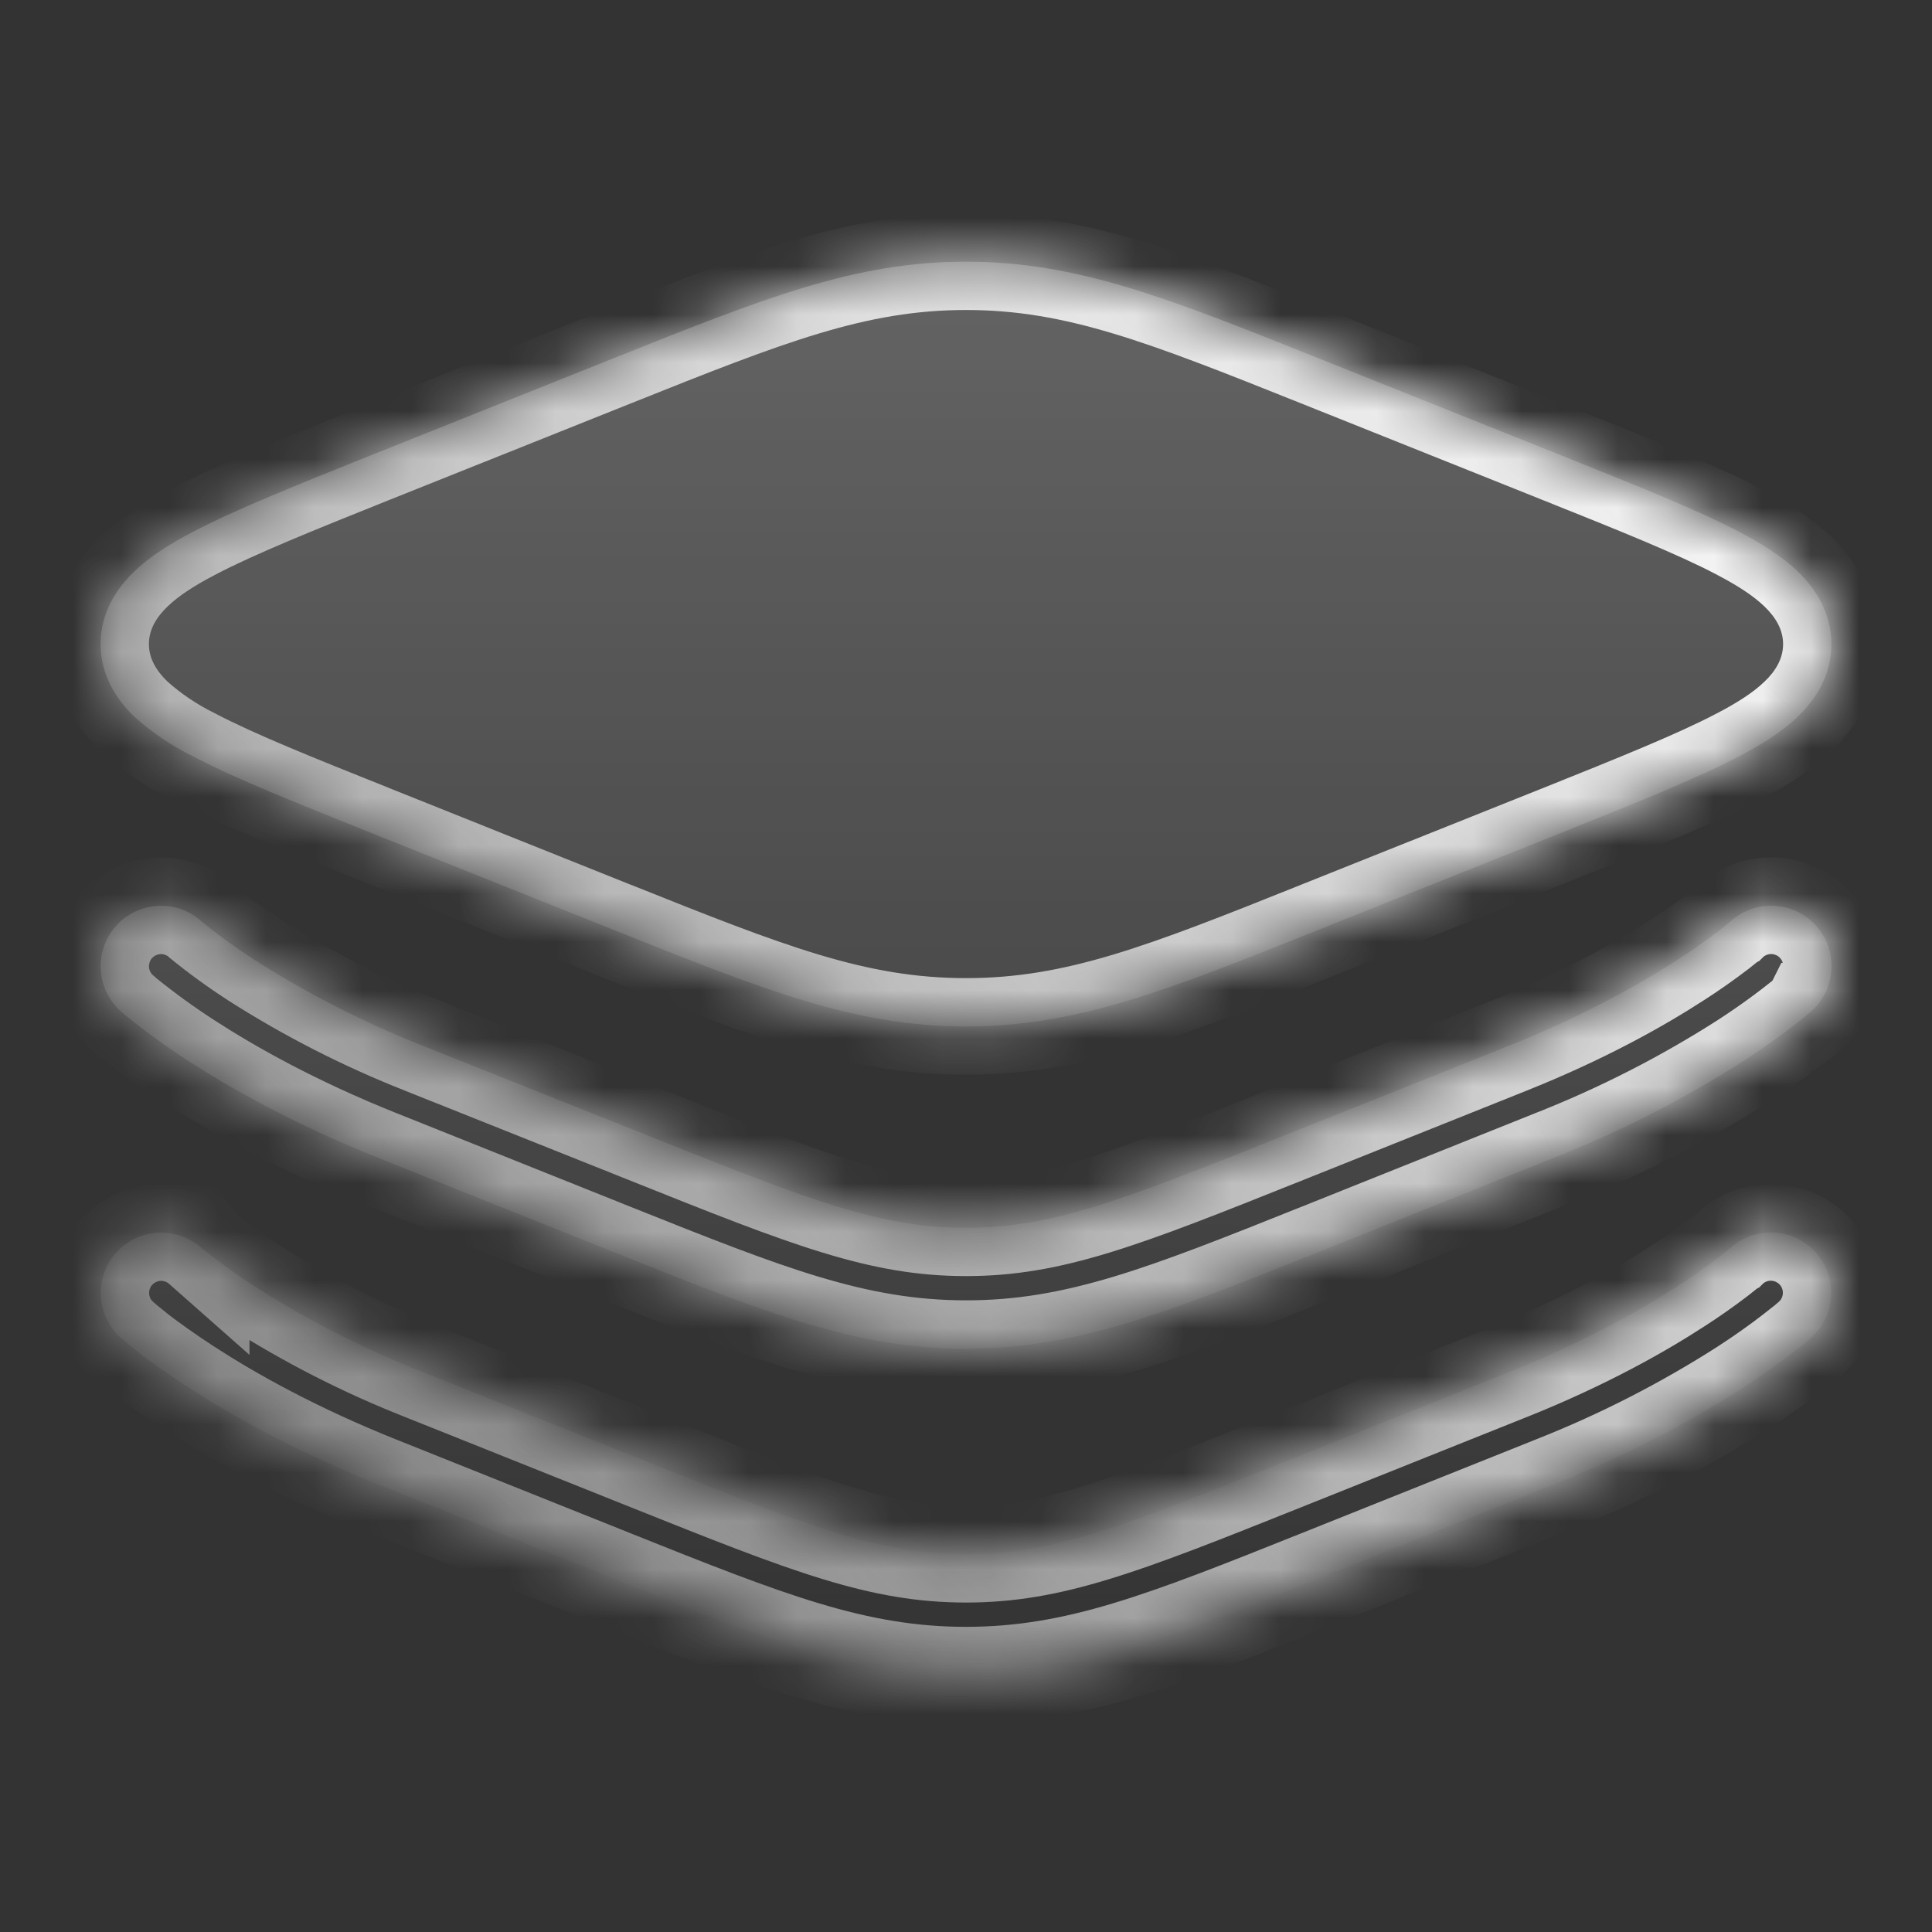
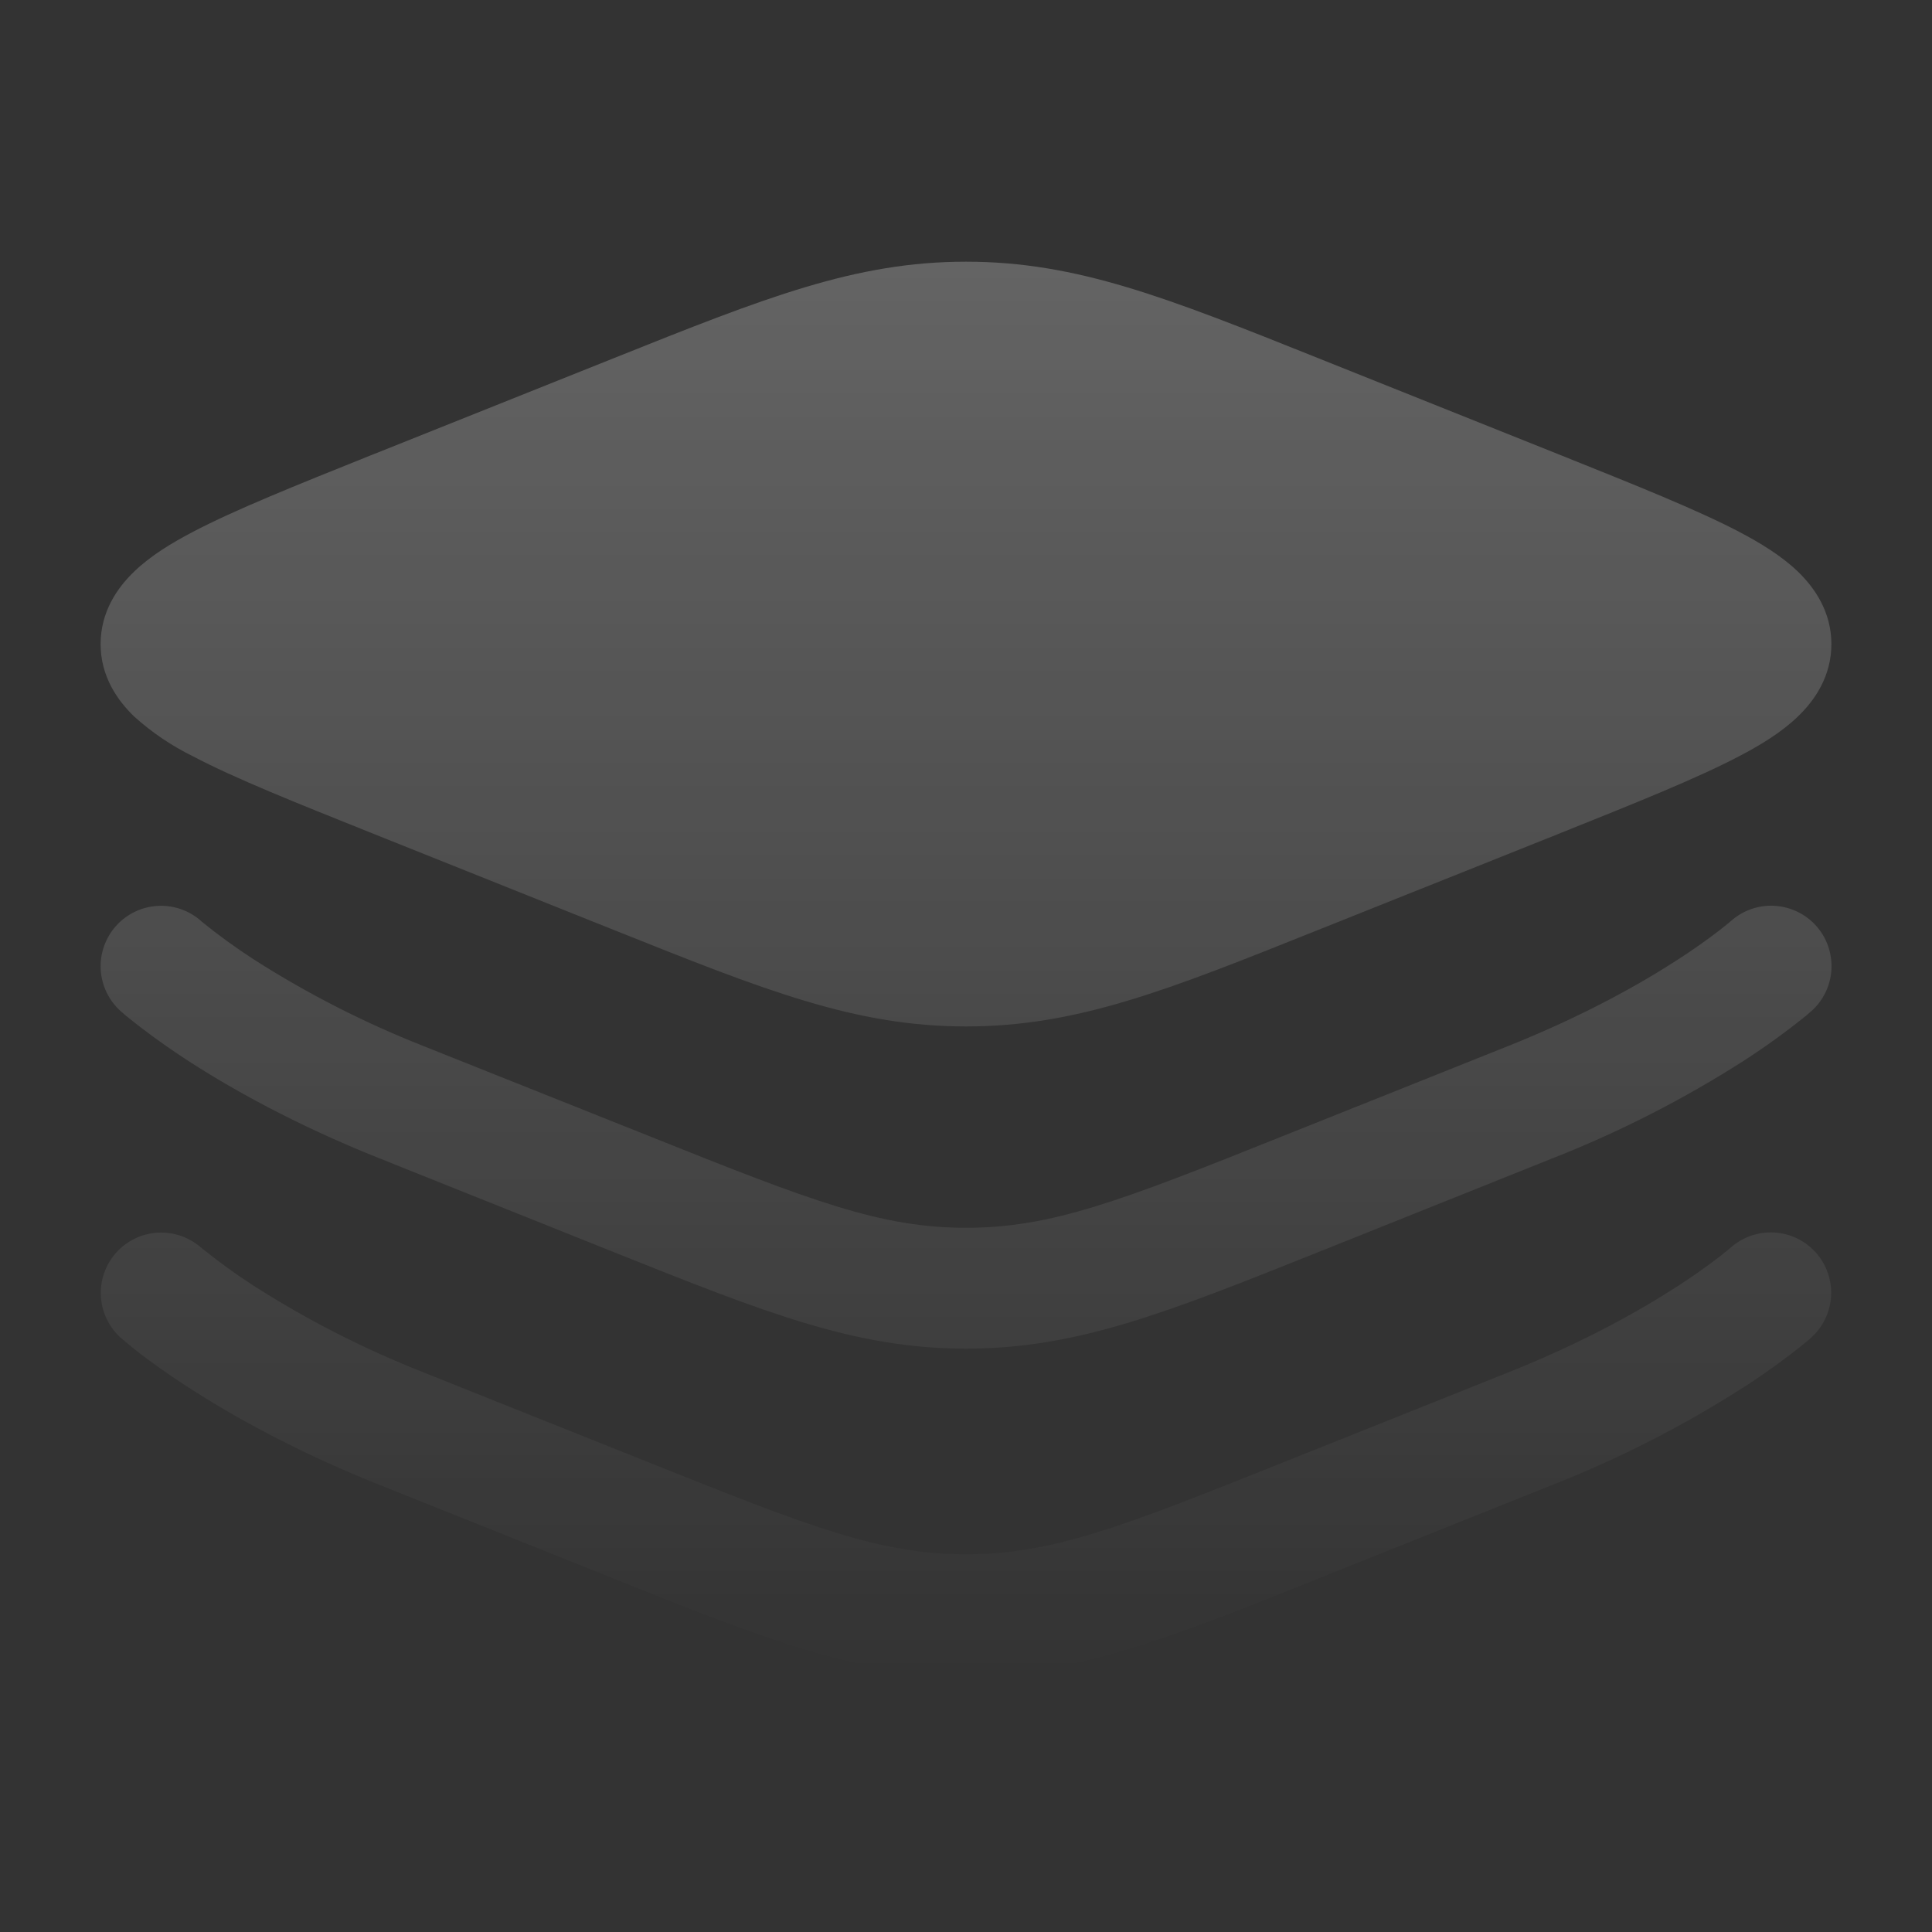
<svg xmlns="http://www.w3.org/2000/svg" width="40" height="40" viewBox="0 0 40 40" fill="none">
  <rect x="0" y="0" width="40" height="40" fill="#333333" stroke="none" />
  <mask id="path-1-inside-1_3541_70673" fill="white">
-     <path fill-rule="evenodd" clip-rule="evenodd" d="M12.707 7.416C15.835 6.165 17.702 5.418 20 5.418C22.299 5.418 24.163 6.164 27.289 7.414L27.294 7.416L32.243 9.396L32.348 9.438L32.348 9.438C33.89 10.056 35.141 10.557 36.007 11.011C36.453 11.245 36.887 11.511 37.222 11.833C37.565 12.163 37.917 12.663 37.917 13.335C37.917 14.006 37.567 14.506 37.222 14.836C36.889 15.158 36.455 15.423 36.005 15.658C35.135 16.114 33.872 16.621 32.313 17.246L32.242 17.275L27.292 19.253C24.167 20.505 22.3 21.251 20 21.251C17.701 21.251 15.837 20.505 12.712 19.255L12.707 19.253L7.758 17.273L7.675 17.24C6.122 16.618 4.863 16.115 3.994 15.658C3.553 15.441 3.144 15.165 2.779 14.836C2.435 14.506 2.083 14.006 2.083 13.335C2.083 12.663 2.433 12.163 2.779 11.833C3.112 11.511 3.545 11.246 3.995 11.011C4.865 10.555 6.128 10.048 7.687 9.423L7.758 9.395L12.707 7.416ZM4.171 19.077L4.167 19.072C4.045 18.962 3.902 18.878 3.747 18.824C3.592 18.77 3.428 18.746 3.264 18.756C3.1 18.765 2.939 18.806 2.791 18.878C2.644 18.949 2.511 19.048 2.402 19.171C2.292 19.293 2.208 19.436 2.154 19.591C2.099 19.746 2.076 19.91 2.085 20.074C2.104 20.405 2.253 20.716 2.501 20.937L2.504 20.94L2.512 20.947L2.536 20.967C2.549 20.98 2.569 20.997 2.593 21.017L2.611 21.032C3.022 21.364 3.45 21.674 3.894 21.962C4.784 22.538 6.096 23.278 7.834 23.973L12.516 25.847L12.707 25.923C15.836 27.175 17.702 27.922 20.001 27.922C22.301 27.922 24.166 27.175 27.292 25.924L27.292 25.923L27.486 25.847L32.167 23.972C33.542 23.43 34.861 22.756 36.106 21.96C36.55 21.673 36.979 21.362 37.391 21.03L37.466 20.965L37.489 20.945L37.497 20.938L37.499 20.935H37.502C37.75 20.714 37.899 20.404 37.918 20.073C37.936 19.741 37.823 19.416 37.602 19.169C37.381 18.922 37.07 18.773 36.739 18.754C36.408 18.735 36.083 18.849 35.836 19.07L35.832 19.073L35.829 19.075L35.789 19.11L35.592 19.267C35.318 19.477 35.036 19.675 34.746 19.862C33.979 20.36 32.811 21.023 31.237 21.652L26.557 23.523C23.182 24.873 21.767 25.42 20.001 25.42C18.234 25.42 16.817 24.873 13.444 23.523L8.762 21.655C7.538 21.173 6.364 20.573 5.256 19.865C4.881 19.622 4.519 19.36 4.172 19.078L4.171 19.077ZM3.264 25.521C3.593 25.502 3.917 25.614 4.165 25.832V25.829L4.17 25.836L4.211 25.869C4.546 26.138 4.894 26.389 5.255 26.622C6.363 27.33 7.537 27.929 8.761 28.411L13.443 30.282C16.816 31.633 18.233 32.179 20 32.179C21.766 32.179 23.181 31.633 26.556 30.282L31.236 28.411C32.81 27.782 33.978 27.119 34.745 26.621C35.035 26.434 35.317 26.236 35.591 26.026L35.788 25.869L35.828 25.834L35.831 25.832L35.835 25.829C36.082 25.61 36.406 25.498 36.736 25.518C37.065 25.537 37.374 25.686 37.594 25.932C37.814 26.178 37.928 26.502 37.911 26.831C37.893 27.161 37.746 27.471 37.501 27.692L37.498 27.696L37.496 27.697L37.488 27.704L37.465 27.724C37.44 27.746 37.415 27.768 37.39 27.789C36.978 28.121 36.549 28.432 36.105 28.719C34.86 29.516 33.541 30.19 32.166 30.733L27.485 32.606L27.291 32.682L27.274 32.69C24.158 33.937 22.295 34.682 20 34.682C17.705 34.682 15.841 33.937 12.721 32.688L12.706 32.682L12.515 32.606L7.833 30.733C6.095 30.038 4.783 29.297 3.895 28.721C3.45 28.432 3.111 28.186 2.878 28.008L2.61 27.791C2.604 27.786 2.598 27.781 2.592 27.776C2.568 27.756 2.548 27.739 2.535 27.726L2.511 27.706L2.503 27.699L2.5 27.696H2.498C2.253 27.474 2.106 27.165 2.088 26.835C2.071 26.505 2.185 26.182 2.405 25.936C2.625 25.689 2.934 25.54 3.264 25.521Z" />
+     <path fill-rule="evenodd" clip-rule="evenodd" d="M12.707 7.416C15.835 6.165 17.702 5.418 20 5.418C22.299 5.418 24.163 6.164 27.289 7.414L27.294 7.416L32.243 9.396L32.348 9.438L32.348 9.438C33.89 10.056 35.141 10.557 36.007 11.011C36.453 11.245 36.887 11.511 37.222 11.833C37.565 12.163 37.917 12.663 37.917 13.335C37.917 14.006 37.567 14.506 37.222 14.836C36.889 15.158 36.455 15.423 36.005 15.658C35.135 16.114 33.872 16.621 32.313 17.246L32.242 17.275L27.292 19.253C24.167 20.505 22.3 21.251 20 21.251C17.701 21.251 15.837 20.505 12.712 19.255L12.707 19.253L7.758 17.273L7.675 17.24C6.122 16.618 4.863 16.115 3.994 15.658C3.553 15.441 3.144 15.165 2.779 14.836C2.435 14.506 2.083 14.006 2.083 13.335C2.083 12.663 2.433 12.163 2.779 11.833C3.112 11.511 3.545 11.246 3.995 11.011C4.865 10.555 6.128 10.048 7.687 9.423L7.758 9.395L12.707 7.416ZM4.171 19.077L4.167 19.072C4.045 18.962 3.902 18.878 3.747 18.824C3.592 18.77 3.428 18.746 3.264 18.756C3.1 18.765 2.939 18.806 2.791 18.878C2.644 18.949 2.511 19.048 2.402 19.171C2.292 19.293 2.208 19.436 2.154 19.591C2.099 19.746 2.076 19.91 2.085 20.074C2.104 20.405 2.253 20.716 2.501 20.937L2.504 20.94L2.512 20.947L2.536 20.967C2.549 20.98 2.569 20.997 2.593 21.017L2.611 21.032C3.022 21.364 3.45 21.674 3.894 21.962C4.784 22.538 6.096 23.278 7.834 23.973L12.516 25.847L12.707 25.923C15.836 27.175 17.702 27.922 20.001 27.922C22.301 27.922 24.166 27.175 27.292 25.924L27.292 25.923L27.486 25.847L32.167 23.972C33.542 23.43 34.861 22.756 36.106 21.96C36.55 21.673 36.979 21.362 37.391 21.03L37.466 20.965L37.489 20.945L37.497 20.938L37.499 20.935H37.502C37.75 20.714 37.899 20.404 37.918 20.073C37.936 19.741 37.823 19.416 37.602 19.169C37.381 18.922 37.07 18.773 36.739 18.754C36.408 18.735 36.083 18.849 35.836 19.07L35.832 19.073L35.829 19.075L35.789 19.11L35.592 19.267C35.318 19.477 35.036 19.675 34.746 19.862C33.979 20.36 32.811 21.023 31.237 21.652L26.557 23.523C23.182 24.873 21.767 25.42 20.001 25.42L8.762 21.655C7.538 21.173 6.364 20.573 5.256 19.865C4.881 19.622 4.519 19.36 4.172 19.078L4.171 19.077ZM3.264 25.521C3.593 25.502 3.917 25.614 4.165 25.832V25.829L4.17 25.836L4.211 25.869C4.546 26.138 4.894 26.389 5.255 26.622C6.363 27.33 7.537 27.929 8.761 28.411L13.443 30.282C16.816 31.633 18.233 32.179 20 32.179C21.766 32.179 23.181 31.633 26.556 30.282L31.236 28.411C32.81 27.782 33.978 27.119 34.745 26.621C35.035 26.434 35.317 26.236 35.591 26.026L35.788 25.869L35.828 25.834L35.831 25.832L35.835 25.829C36.082 25.61 36.406 25.498 36.736 25.518C37.065 25.537 37.374 25.686 37.594 25.932C37.814 26.178 37.928 26.502 37.911 26.831C37.893 27.161 37.746 27.471 37.501 27.692L37.498 27.696L37.496 27.697L37.488 27.704L37.465 27.724C37.44 27.746 37.415 27.768 37.39 27.789C36.978 28.121 36.549 28.432 36.105 28.719C34.86 29.516 33.541 30.19 32.166 30.733L27.485 32.606L27.291 32.682L27.274 32.69C24.158 33.937 22.295 34.682 20 34.682C17.705 34.682 15.841 33.937 12.721 32.688L12.706 32.682L12.515 32.606L7.833 30.733C6.095 30.038 4.783 29.297 3.895 28.721C3.45 28.432 3.111 28.186 2.878 28.008L2.61 27.791C2.604 27.786 2.598 27.781 2.592 27.776C2.568 27.756 2.548 27.739 2.535 27.726L2.511 27.706L2.503 27.699L2.5 27.696H2.498C2.253 27.474 2.106 27.165 2.088 26.835C2.071 26.505 2.185 26.182 2.405 25.936C2.625 25.689 2.934 25.54 3.264 25.521Z" />
  </mask>
  <path fill-rule="evenodd" clip-rule="evenodd" d="M12.707 7.416C15.835 6.165 17.702 5.418 20 5.418C22.299 5.418 24.163 6.164 27.289 7.414L27.294 7.416L32.243 9.396L32.348 9.438L32.348 9.438C33.89 10.056 35.141 10.557 36.007 11.011C36.453 11.245 36.887 11.511 37.222 11.833C37.565 12.163 37.917 12.663 37.917 13.335C37.917 14.006 37.567 14.506 37.222 14.836C36.889 15.158 36.455 15.423 36.005 15.658C35.135 16.114 33.872 16.621 32.313 17.246L32.242 17.275L27.292 19.253C24.167 20.505 22.3 21.251 20 21.251C17.701 21.251 15.837 20.505 12.712 19.255L12.707 19.253L7.758 17.273L7.675 17.24C6.122 16.618 4.863 16.115 3.994 15.658C3.553 15.441 3.144 15.165 2.779 14.836C2.435 14.506 2.083 14.006 2.083 13.335C2.083 12.663 2.433 12.163 2.779 11.833C3.112 11.511 3.545 11.246 3.995 11.011C4.865 10.555 6.128 10.048 7.687 9.423L7.758 9.395L12.707 7.416ZM4.171 19.077L4.167 19.072C4.045 18.962 3.902 18.878 3.747 18.824C3.592 18.77 3.428 18.746 3.264 18.756C3.1 18.765 2.939 18.806 2.791 18.878C2.644 18.949 2.511 19.048 2.402 19.171C2.292 19.293 2.208 19.436 2.154 19.591C2.099 19.746 2.076 19.91 2.085 20.074C2.104 20.405 2.253 20.716 2.501 20.937L2.504 20.94L2.512 20.947L2.536 20.967C2.549 20.98 2.569 20.997 2.593 21.017L2.611 21.032C3.022 21.364 3.45 21.674 3.894 21.962C4.784 22.538 6.096 23.278 7.834 23.973L12.516 25.847L12.707 25.923C15.836 27.175 17.702 27.922 20.001 27.922C22.301 27.922 24.166 27.175 27.292 25.924L27.292 25.923L27.486 25.847L32.167 23.972C33.542 23.43 34.861 22.756 36.106 21.96C36.55 21.673 36.979 21.362 37.391 21.03L37.466 20.965L37.489 20.945L37.497 20.938L37.499 20.935H37.502C37.75 20.714 37.899 20.404 37.918 20.073C37.936 19.741 37.823 19.416 37.602 19.169C37.381 18.922 37.07 18.773 36.739 18.754C36.408 18.735 36.083 18.849 35.836 19.07L35.832 19.073L35.829 19.075L35.789 19.11L35.592 19.267C35.318 19.477 35.036 19.675 34.746 19.862C33.979 20.36 32.811 21.023 31.237 21.652L26.557 23.523C23.182 24.873 21.767 25.42 20.001 25.42C18.234 25.42 16.817 24.873 13.444 23.523L8.762 21.655C7.538 21.173 6.364 20.573 5.256 19.865C4.881 19.622 4.519 19.36 4.172 19.078L4.171 19.077ZM3.264 25.521C3.593 25.502 3.917 25.614 4.165 25.832V25.829L4.17 25.836L4.211 25.869C4.546 26.138 4.894 26.389 5.255 26.622C6.363 27.33 7.537 27.929 8.761 28.411L13.443 30.282C16.816 31.633 18.233 32.179 20 32.179C21.766 32.179 23.181 31.633 26.556 30.282L31.236 28.411C32.81 27.782 33.978 27.119 34.745 26.621C35.035 26.434 35.317 26.236 35.591 26.026L35.788 25.869L35.828 25.834L35.831 25.832L35.835 25.829C36.082 25.61 36.406 25.498 36.736 25.518C37.065 25.537 37.374 25.686 37.594 25.932C37.814 26.178 37.928 26.502 37.911 26.831C37.893 27.161 37.746 27.471 37.501 27.692L37.498 27.696L37.496 27.697L37.488 27.704L37.465 27.724C37.44 27.746 37.415 27.768 37.39 27.789C36.978 28.121 36.549 28.432 36.105 28.719C34.86 29.516 33.541 30.19 32.166 30.733L27.485 32.606L27.291 32.682L27.274 32.69C24.158 33.937 22.295 34.682 20 34.682C17.705 34.682 15.841 33.937 12.721 32.688L12.706 32.682L12.515 32.606L7.833 30.733C6.095 30.038 4.783 29.297 3.895 28.721C3.45 28.432 3.111 28.186 2.878 28.008L2.61 27.791C2.604 27.786 2.598 27.781 2.592 27.776C2.568 27.756 2.548 27.739 2.535 27.726L2.511 27.706L2.503 27.699L2.5 27.696H2.498C2.253 27.474 2.106 27.165 2.088 26.835C2.071 26.505 2.185 26.182 2.405 25.936C2.625 25.689 2.934 25.54 3.264 25.521Z" fill="url(#paint0_linear_3541_70673)" fill-opacity="0.24" />
-   <path d="M12.707 7.416L13.078 8.345L13.078 8.345L12.707 7.416ZM27.289 7.414L27.66 6.486L27.66 6.486L27.289 7.414ZM27.294 7.416L26.922 8.345L26.922 8.345L27.294 7.416ZM32.243 9.396L32.615 8.468L32.615 8.468L32.243 9.396ZM32.348 9.438L32.727 8.513L32.72 8.51L32.348 9.438ZM32.348 9.438L31.97 10.364L31.977 10.367L32.348 9.438ZM36.007 11.011L35.542 11.896L35.544 11.898L36.007 11.011ZM37.222 11.833L37.915 11.112L37.914 11.112L37.222 11.833ZM37.222 14.836L36.531 14.114L36.527 14.117L37.222 14.836ZM36.005 15.658L35.542 14.772L35.541 14.772L36.005 15.658ZM32.313 17.246L32.685 18.174L32.685 18.174L32.313 17.246ZM32.242 17.275L32.613 18.203L32.614 18.203L32.242 17.275ZM27.292 19.253L26.921 18.324L26.92 18.325L27.292 19.253ZM12.712 19.255L12.34 20.183L12.34 20.183L12.712 19.255ZM12.707 19.253L13.078 18.325L13.078 18.325L12.707 19.253ZM7.758 17.273L8.13 16.345L8.13 16.345L7.758 17.273ZM7.675 17.24L8.047 16.311L8.047 16.311L7.675 17.24ZM3.994 15.658L4.459 14.773L4.447 14.767L4.435 14.761L3.994 15.658ZM2.779 14.836L2.086 15.557L2.098 15.569L2.11 15.58L2.779 14.836ZM2.779 11.833L3.47 12.556L3.473 12.553L2.779 11.833ZM3.995 11.011L4.458 11.898L4.46 11.897L3.995 11.011ZM7.687 9.423L8.059 10.351L8.059 10.351L7.687 9.423ZM7.758 9.395L7.387 8.466L7.386 8.466L7.758 9.395ZM4.167 19.072L4.999 18.517L4.929 18.411L4.834 18.326L4.167 19.072ZM4.171 19.077L3.339 19.631L3.394 19.714L3.464 19.784L4.171 19.077ZM3.264 18.756L3.208 17.757H3.208L3.264 18.756ZM2.791 18.878L3.225 19.778L3.225 19.778L2.791 18.878ZM2.402 19.171L3.147 19.837L3.147 19.837L2.402 19.171ZM2.154 19.591L3.098 19.922L2.154 19.591ZM2.085 20.074L1.087 20.13L2.085 20.074ZM2.501 20.937L3.208 20.23L3.188 20.21L3.167 20.191L2.501 20.937ZM2.504 20.94L1.797 21.647L1.836 21.686L1.879 21.721L2.504 20.94ZM2.512 20.947L3.163 20.188L3.15 20.176L3.137 20.166L2.512 20.947ZM2.536 20.967L3.243 20.26L3.216 20.233L3.187 20.207L2.536 20.967ZM2.593 21.017L3.236 20.251L3.235 20.25L2.593 21.017ZM2.611 21.032L1.968 21.798L1.975 21.804L1.982 21.81L2.611 21.032ZM3.894 21.962L4.438 21.122L4.438 21.122L3.894 21.962ZM7.834 23.973L8.206 23.045L8.205 23.045L7.834 23.973ZM12.516 25.847L12.144 26.775L12.144 26.775L12.516 25.847ZM12.707 25.923L13.079 24.995L13.079 24.995L12.707 25.923ZM27.292 25.924L26.92 24.995L26.92 24.995L27.292 25.924ZM27.292 25.923L26.924 24.994L26.921 24.995L27.292 25.923ZM27.486 25.847L27.854 26.776L27.858 26.775L27.486 25.847ZM32.167 23.972L31.801 23.041L31.796 23.043L32.167 23.972ZM36.106 21.96L36.645 22.802L36.649 22.8L36.106 21.96ZM37.391 21.03L38.019 21.808L38.032 21.797L38.046 21.786L37.391 21.03ZM37.466 20.965L36.815 20.206L36.811 20.209L37.466 20.965ZM37.489 20.945L36.864 20.164L36.851 20.175L36.838 20.186L37.489 20.945ZM37.497 20.938L38.122 21.719L38.294 21.582L38.392 21.386L37.497 20.938ZM37.499 20.935V19.935H36.881L36.605 20.488L37.499 20.935ZM37.502 20.935V21.935H37.884L38.169 21.681L37.502 20.935ZM37.602 19.169L36.856 19.836L36.856 19.836L37.602 19.169ZM35.836 19.07L35.169 18.324L35.148 18.343L35.128 18.363L35.836 19.07ZM35.832 19.073L36.279 19.968L36.425 19.895L36.54 19.78L35.832 19.073ZM35.829 19.075L35.382 18.18L35.267 18.238L35.171 18.323L35.829 19.075ZM35.789 19.11L36.412 19.892L36.43 19.878L36.448 19.863L35.789 19.11ZM35.592 19.267L36.2 20.061L36.208 20.055L36.215 20.049L35.592 19.267ZM34.746 19.862L34.205 19.021L34.201 19.023L34.746 19.862ZM31.237 21.652L30.866 20.723L30.866 20.723L31.237 21.652ZM26.557 23.523L26.186 22.595L26.186 22.595L26.557 23.523ZM13.444 23.523L13.816 22.595L13.815 22.595L13.444 23.523ZM8.762 21.655L9.133 20.726L9.129 20.725L8.762 21.655ZM5.256 19.865L4.712 20.704L4.717 20.708L5.256 19.865ZM4.172 19.078L3.465 19.785L3.502 19.822L3.543 19.855L4.172 19.078ZM4.165 25.832L3.502 26.582L5.165 28.051V25.832H4.165ZM4.165 25.829L4.965 25.229L3.165 22.829V25.829H4.165ZM4.17 25.836L3.37 26.436L3.446 26.537L3.545 26.617L4.17 25.836ZM4.211 25.869L4.837 25.089L4.836 25.088L4.211 25.869ZM5.255 26.622L4.711 27.462L4.716 27.465L5.255 26.622ZM8.761 28.411L9.133 27.482L9.128 27.48L8.761 28.411ZM13.443 30.282L13.815 29.354L13.814 29.354L13.443 30.282ZM26.556 30.282L26.185 29.354L26.185 29.354L26.556 30.282ZM31.236 28.411L30.866 27.482L30.865 27.482L31.236 28.411ZM34.745 26.621L34.204 25.78L34.2 25.782L34.745 26.621ZM35.591 26.026L36.199 26.82L36.207 26.814L36.214 26.808L35.591 26.026ZM35.788 25.869L36.411 26.651L36.429 26.637L36.447 26.622L35.788 25.869ZM35.828 25.834L35.381 24.94L35.266 24.997L35.169 25.081L35.828 25.834ZM35.831 25.832L36.279 26.727L36.424 26.654L36.539 26.539L35.831 25.832ZM35.835 25.829L35.172 25.08L35.149 25.101L35.127 25.122L35.835 25.829ZM36.736 25.518L36.794 24.52H36.794L36.736 25.518ZM37.594 25.932L36.849 26.599L36.849 26.599L37.594 25.932ZM37.911 26.831L38.91 26.884V26.884L37.911 26.831ZM37.501 27.692L36.83 26.951L36.812 26.968L36.794 26.986L37.501 27.692ZM37.498 27.696L38.204 28.404L38.206 28.402L37.498 27.696ZM37.496 27.697L38.121 28.478L38.164 28.444L38.202 28.406L37.496 27.697ZM37.488 27.704L36.863 26.923L36.85 26.934L36.837 26.945L37.488 27.704ZM37.465 27.724L36.814 26.965L36.808 26.97L36.802 26.975L37.465 27.724ZM37.39 27.789L38.018 28.567L38.027 28.559L38.037 28.551L37.39 27.789ZM36.105 28.719L36.644 29.561L36.648 29.559L36.105 28.719ZM32.166 30.733L31.799 29.802L31.795 29.804L32.166 30.733ZM27.485 32.606L27.853 33.535L27.856 33.534L27.485 32.606ZM27.291 32.682L26.923 31.753L26.92 31.754L27.291 32.682ZM27.274 32.69L27.645 33.618L27.645 33.618L27.274 32.69ZM12.721 32.688L12.35 33.617L12.35 33.617L12.721 32.688ZM12.706 32.682L13.078 31.754L13.078 31.754L12.706 32.682ZM12.515 32.606L12.143 33.534L12.143 33.534L12.515 32.606ZM7.833 30.733L8.205 29.804L8.204 29.804L7.833 30.733ZM3.895 28.721L4.439 27.882L4.438 27.882L3.895 28.721ZM2.878 28.008L2.25 28.785L2.26 28.794L2.271 28.802L2.878 28.008ZM2.61 27.791L1.966 28.556L1.973 28.562L1.981 28.569L2.61 27.791ZM2.592 27.776L1.95 28.543L1.95 28.543L2.592 27.776ZM2.535 27.726L3.242 27.019L3.215 26.991L3.185 26.966L2.535 27.726ZM2.511 27.706L3.162 26.947L3.149 26.936L3.136 26.925L2.511 27.706ZM2.503 27.699L1.796 28.406L1.835 28.445L1.878 28.48L2.503 27.699ZM2.5 27.696L3.207 26.989L2.914 26.696H2.5V27.696ZM2.498 27.696L1.827 28.437L2.113 28.696H2.498V27.696ZM2.088 26.835L1.09 26.888H1.09L2.088 26.835ZM2.405 25.936L1.66 25.269L1.66 25.269L2.405 25.936ZM20 4.418C17.474 4.418 15.422 5.253 12.335 6.488L13.078 8.345C16.249 7.076 17.93 6.418 20 6.418V4.418ZM27.66 6.486C24.577 5.252 22.527 4.418 20 4.418V6.418C22.071 6.418 23.75 7.076 26.917 8.343L27.66 6.486ZM27.665 6.488L27.66 6.486L26.917 8.343L26.922 8.345L27.665 6.488ZM32.615 8.468L27.665 6.488L26.922 8.345L31.872 10.325L32.615 8.468ZM32.72 8.51L32.615 8.468L31.872 10.325L31.977 10.367L32.72 8.51ZM32.727 8.513L32.727 8.513L31.97 10.364L31.97 10.364L32.727 8.513ZM36.472 10.126C35.55 9.642 34.24 9.119 32.72 8.51L31.977 10.367C33.54 10.992 34.733 11.472 35.542 11.896L36.472 10.126ZM37.914 11.112C37.478 10.693 36.947 10.374 36.47 10.125L35.544 11.898C35.961 12.115 36.296 12.33 36.529 12.554L37.914 11.112ZM38.917 13.335C38.917 12.287 38.364 11.544 37.915 11.112L36.529 12.554C36.766 12.782 36.917 13.039 36.917 13.335H38.917ZM37.913 15.559C38.367 15.125 38.917 14.381 38.917 13.335H36.917C36.917 13.632 36.767 13.888 36.531 14.114L37.913 15.559ZM36.468 16.544C36.945 16.295 37.479 15.977 37.916 15.556L36.527 14.117C36.298 14.338 35.965 14.551 35.542 14.772L36.468 16.544ZM32.685 18.174C34.223 17.558 35.544 17.029 36.47 16.544L35.541 14.772C34.727 15.199 33.521 15.684 31.941 16.318L32.685 18.174ZM32.614 18.203L32.685 18.174L31.941 16.318L31.87 16.346L32.614 18.203ZM27.663 20.182L32.613 18.203L31.871 16.346L26.921 18.324L27.663 20.182ZM20 22.251C22.528 22.251 24.58 21.416 27.664 20.181L26.92 18.325C23.753 19.593 22.072 20.251 20 20.251V22.251ZM12.34 20.183C15.424 21.417 17.473 22.251 20 22.251V20.251C17.929 20.251 16.25 19.594 13.083 18.326L12.34 20.183ZM12.335 20.181L12.34 20.183L13.083 18.326L13.078 18.325L12.335 20.181ZM7.387 18.201L12.335 20.181L13.078 18.325L8.13 16.345L7.387 18.201ZM7.304 18.168L7.387 18.201L8.13 16.345L8.047 16.311L7.304 18.168ZM3.528 16.543C4.455 17.03 5.772 17.555 7.304 18.168L8.047 16.311C6.472 15.681 5.271 15.2 4.459 14.773L3.528 16.543ZM2.11 15.58C2.544 15.97 3.029 16.298 3.552 16.555L4.435 14.761C4.076 14.584 3.744 14.36 3.447 14.093L2.11 15.58ZM1.083 13.335C1.083 14.382 1.636 15.126 2.086 15.557L3.471 14.115C3.234 13.887 3.083 13.63 3.083 13.335H1.083ZM2.087 11.11C1.633 11.544 1.083 12.288 1.083 13.335H3.083C3.083 13.038 3.234 12.781 3.47 12.556L2.087 11.11ZM3.532 10.125C3.055 10.374 2.521 10.692 2.084 11.113L3.473 12.553C3.703 12.331 4.035 12.118 4.458 11.898L3.532 10.125ZM7.315 8.495C5.777 9.112 4.457 9.64 3.531 10.126L4.46 11.897C5.274 11.47 6.479 10.985 8.059 10.351L7.315 8.495ZM7.386 8.466L7.315 8.495L8.059 10.351L8.131 10.323L7.386 8.466ZM12.336 6.488L7.387 8.466L8.13 10.323L13.078 8.345L12.336 6.488ZM3.335 19.626L3.339 19.631L5.003 18.522L4.999 18.517L3.335 19.626ZM3.417 19.768C3.448 19.779 3.477 19.795 3.501 19.817L4.834 18.326C4.613 18.129 4.356 17.977 4.077 17.88L3.417 19.768ZM3.32 19.754C3.353 19.752 3.386 19.757 3.417 19.768L4.077 17.88C3.798 17.782 3.503 17.741 3.208 17.757L3.32 19.754ZM3.225 19.778C3.255 19.764 3.287 19.756 3.32 19.754L3.208 17.757C2.913 17.774 2.624 17.848 2.358 17.977L3.225 19.778ZM3.147 19.837C3.169 19.813 3.196 19.793 3.225 19.778L2.358 17.977C2.091 18.105 1.853 18.284 1.656 18.505L3.147 19.837ZM3.098 19.922C3.108 19.89 3.125 19.862 3.147 19.837L1.656 18.505C1.459 18.725 1.307 18.982 1.21 19.261L3.098 19.922ZM3.084 20.018C3.082 19.985 3.087 19.953 3.098 19.922L1.21 19.261C1.112 19.54 1.07 19.835 1.087 20.13L3.084 20.018ZM3.167 20.191C3.118 20.147 3.088 20.085 3.084 20.018L1.087 20.13C1.121 20.726 1.389 21.285 1.834 21.682L3.167 20.191ZM3.211 20.233L3.208 20.23L1.794 21.644L1.797 21.647L3.211 20.233ZM3.137 20.166L3.129 20.159L1.879 21.721L1.888 21.728L3.137 20.166ZM3.187 20.207L3.163 20.188L1.862 21.706L1.885 21.726L3.187 20.207ZM3.235 20.25C3.229 20.245 3.224 20.241 3.221 20.238C3.217 20.235 3.215 20.233 3.215 20.233C3.214 20.233 3.217 20.235 3.221 20.238C3.225 20.242 3.232 20.249 3.243 20.26L1.829 21.674C1.881 21.726 1.942 21.776 1.951 21.784L3.235 20.25ZM3.253 20.266L3.236 20.251L1.95 21.783L1.968 21.798L3.253 20.266ZM4.438 21.122C4.023 20.854 3.623 20.564 3.239 20.254L1.982 21.81C2.421 22.164 2.877 22.495 3.35 22.801L4.438 21.122ZM8.205 23.045C6.533 22.376 5.279 21.668 4.438 21.122L3.35 22.801C4.289 23.409 5.658 24.18 7.463 24.902L8.205 23.045ZM12.887 24.918L8.206 23.045L7.463 24.902L12.144 26.775L12.887 24.918ZM13.079 24.995L12.887 24.918L12.144 26.775L12.336 26.852L13.079 24.995ZM20.001 26.922C17.931 26.922 16.249 26.263 13.079 24.995L12.336 26.852C15.422 28.087 17.474 28.922 20.001 28.922V26.922ZM26.92 24.995C23.752 26.264 22.072 26.922 20.001 26.922V28.922C22.529 28.922 24.579 28.087 27.663 26.852L26.92 24.995ZM26.921 24.995L26.92 24.995L27.663 26.852L27.664 26.852L26.921 24.995ZM27.117 24.917L26.924 24.994L27.661 26.853L27.854 26.776L27.117 24.917ZM31.796 23.043L27.114 24.918L27.858 26.775L32.539 24.9L31.796 23.043ZM35.567 21.118C34.377 21.879 33.115 22.523 31.801 23.041L32.534 24.902C33.969 24.337 35.346 23.634 36.645 22.802L35.567 21.118ZM36.763 20.252C36.378 20.562 35.978 20.852 35.563 21.12L36.649 22.8C37.123 22.493 37.58 22.163 38.019 21.808L36.763 20.252ZM36.811 20.209L36.736 20.274L38.046 21.786L38.121 21.721L36.811 20.209ZM36.838 20.186L36.815 20.206L38.117 21.724L38.14 21.704L36.838 20.186ZM36.873 20.158L36.864 20.164L38.114 21.726L38.122 21.719L36.873 20.158ZM36.605 20.488L36.603 20.491L38.392 21.386L38.394 21.382L36.605 20.488ZM37.502 19.935H37.499V21.935H37.502V19.935ZM36.919 20.017C36.916 20.083 36.886 20.145 36.836 20.189L38.169 21.681C38.614 21.283 38.883 20.725 38.916 20.129L36.919 20.017ZM36.856 19.836C36.9 19.885 36.923 19.95 36.919 20.017L38.916 20.129C38.95 19.533 38.745 18.948 38.347 18.503L36.856 19.836ZM36.683 19.752C36.749 19.756 36.812 19.786 36.856 19.836L38.347 18.503C37.95 18.058 37.391 17.789 36.795 17.756L36.683 19.752ZM36.502 19.816C36.552 19.771 36.617 19.749 36.683 19.752L36.795 17.756C36.199 17.722 35.614 17.927 35.169 18.324L36.502 19.816ZM36.54 19.78L36.543 19.777L35.128 18.363L35.125 18.367L36.54 19.78ZM36.276 19.97L36.279 19.968L35.386 18.179L35.382 18.18L36.276 19.97ZM36.448 19.863L36.488 19.828L35.171 18.323L35.131 18.358L36.448 19.863ZM36.215 20.049L36.412 19.892L35.166 18.328L34.969 18.485L36.215 20.049ZM35.287 20.703C35.6 20.501 35.905 20.287 36.2 20.061L34.984 18.473C34.732 18.666 34.472 18.849 34.205 19.021L35.287 20.703ZM31.608 22.58C33.248 21.925 34.475 21.23 35.291 20.7L34.201 19.023C33.483 19.49 32.373 20.121 30.866 20.723L31.608 22.58ZM26.929 24.452L31.609 22.58L30.866 20.723L26.186 22.595L26.929 24.452ZM20.001 26.42C21.999 26.42 23.608 25.78 26.929 24.452L26.186 22.595C22.757 23.967 21.535 24.42 20.001 24.42V26.42ZM13.072 24.452C16.392 25.78 18.002 26.42 20.001 26.42V24.42C18.466 24.42 17.243 23.967 13.816 22.595L13.072 24.452ZM8.392 22.584L13.073 24.452L13.815 22.595L9.133 20.726L8.392 22.584ZM4.717 20.708C5.88 21.451 7.112 22.08 8.396 22.585L9.129 20.725C7.965 20.266 6.848 19.696 5.794 19.023L4.717 20.708ZM3.543 19.855C3.917 20.159 4.307 20.442 4.712 20.704L5.8 19.026C5.455 18.802 5.122 18.561 4.802 18.302L3.543 19.855ZM3.464 19.784L3.465 19.785L4.88 18.371L4.878 18.37L3.464 19.784ZM4.827 25.083C4.382 24.689 3.799 24.488 3.205 24.523L3.322 26.519C3.388 26.515 3.453 26.538 3.502 26.582L4.827 25.083ZM3.165 25.829V25.832H5.165V25.829H3.165ZM4.97 25.236L4.965 25.229L3.365 26.429L3.37 26.436L4.97 25.236ZM4.836 25.088L4.794 25.055L3.545 26.617L3.587 26.65L4.836 25.088ZM5.798 25.783C5.466 25.568 5.146 25.337 4.837 25.089L3.585 26.649C3.947 26.939 4.322 27.21 4.711 27.462L5.798 25.783ZM9.128 27.48C7.964 27.022 6.847 26.453 5.793 25.78L4.716 27.465C5.879 28.208 7.111 28.836 8.395 29.341L9.128 27.48ZM13.814 29.354L9.133 27.482L8.39 29.339L13.072 31.211L13.814 29.354ZM20 31.179C18.465 31.179 17.242 30.726 13.815 29.354L13.072 31.211C16.391 32.539 18.001 33.179 20 33.179V31.179ZM26.185 29.354C22.756 30.726 21.534 31.179 20 31.179V33.179C21.998 33.179 23.607 32.539 26.928 31.211L26.185 29.354ZM30.865 27.482L26.185 29.354L26.928 31.211L31.608 29.339L30.865 27.482ZM34.2 25.782C33.482 26.249 32.372 26.881 30.866 27.482L31.607 29.34C33.247 28.684 34.474 27.99 35.29 27.459L34.2 25.782ZM34.983 25.232C34.731 25.425 34.471 25.608 34.204 25.78L35.286 27.462C35.599 27.26 35.904 27.046 36.199 26.82L34.983 25.232ZM35.165 25.087L34.968 25.244L36.214 26.808L36.411 26.651L35.165 25.087ZM35.169 25.081L35.13 25.116L36.447 26.622L36.486 26.587L35.169 25.081ZM35.384 24.938L35.381 24.94L36.275 26.729L36.279 26.727L35.384 24.938ZM35.127 25.122L35.124 25.126L36.539 26.539L36.542 26.536L35.127 25.122ZM36.794 24.52C36.201 24.485 35.618 24.686 35.172 25.08L36.497 26.578C36.547 26.535 36.611 26.512 36.677 26.516L36.794 24.52ZM38.34 25.266C37.943 24.823 37.388 24.554 36.794 24.52L36.677 26.516C36.743 26.52 36.805 26.55 36.849 26.599L38.34 25.266ZM38.91 26.884C38.941 26.291 38.736 25.709 38.34 25.266L36.849 26.599C36.893 26.648 36.916 26.713 36.912 26.779L38.91 26.884ZM38.172 28.434C38.613 28.035 38.878 27.478 38.91 26.884L36.912 26.779C36.909 26.845 36.879 26.907 36.83 26.951L38.172 28.434ZM38.206 28.402L38.209 28.399L36.794 26.986L36.791 26.989L38.206 28.402ZM38.202 28.406L38.204 28.404L36.792 26.988L36.79 26.989L38.202 28.406ZM38.113 28.485L38.121 28.478L36.872 26.917L36.863 26.923L38.113 28.485ZM38.115 28.483L38.139 28.463L36.837 26.945L36.814 26.965L38.115 28.483ZM38.037 28.551C38.067 28.526 38.097 28.5 38.127 28.473L36.802 26.975C36.782 26.992 36.763 27.01 36.742 27.027L38.037 28.551ZM36.648 29.559C37.121 29.253 37.579 28.922 38.018 28.567L36.762 27.011C36.377 27.321 35.977 27.611 35.562 27.879L36.648 29.559ZM32.533 31.663C33.968 31.097 35.345 30.393 36.644 29.561L35.566 27.877C34.375 28.639 33.114 29.284 31.799 29.802L32.533 31.663ZM27.856 33.534L32.538 31.661L31.795 29.804L27.113 31.677L27.856 33.534ZM27.66 33.612L27.853 33.535L27.116 31.676L26.923 31.753L27.66 33.612ZM27.645 33.618L27.663 33.611L26.92 31.754L26.902 31.761L27.645 33.618ZM20 35.682C22.524 35.682 24.571 34.849 27.645 33.618L26.902 31.761C23.744 33.025 22.067 33.682 20 33.682V35.682ZM12.35 33.617C15.427 34.848 17.477 35.682 20 35.682V33.682C17.933 33.682 16.254 33.025 13.093 31.76L12.35 33.617ZM12.335 33.611L12.35 33.617L13.093 31.76L13.078 31.754L12.335 33.611ZM12.143 33.534L12.335 33.611L13.078 31.754L12.886 31.677L12.143 33.534ZM7.462 31.661L12.143 33.534L12.886 31.677L8.205 29.804L7.462 31.661ZM3.35 29.56C4.288 30.168 5.657 30.939 7.462 31.661L8.204 29.804C6.532 29.135 5.278 28.427 4.439 27.882L3.35 29.56ZM2.271 28.802C2.522 28.994 2.881 29.256 3.351 29.56L4.438 27.882C4.018 27.609 3.701 27.378 3.485 27.213L2.271 28.802ZM1.981 28.569L2.25 28.785L3.506 27.229L3.238 27.013L1.981 28.569ZM1.95 28.543C1.956 28.548 1.961 28.552 1.966 28.556L3.254 27.026C3.246 27.02 3.239 27.014 3.234 27.009L1.95 28.543ZM1.828 28.433C1.88 28.485 1.941 28.535 1.95 28.543L3.234 27.009C3.227 27.004 3.223 27 3.219 26.997C3.216 26.994 3.214 26.993 3.214 26.992C3.213 26.992 3.216 26.994 3.22 26.997C3.224 27.001 3.231 27.008 3.242 27.019L1.828 28.433ZM1.861 28.465L1.884 28.485L3.185 26.966L3.162 26.947L1.861 28.465ZM1.878 28.48L1.887 28.487L3.136 26.925L3.128 26.918L1.878 28.48ZM1.792 28.403L1.796 28.406L3.21 26.992L3.207 26.989L1.792 28.403ZM2.498 28.696H2.5V26.696H2.498V28.696ZM1.09 26.888C1.121 27.481 1.386 28.038 1.827 28.437L3.169 26.954C3.12 26.91 3.091 26.848 3.087 26.782L1.09 26.888ZM1.66 25.269C1.263 25.712 1.059 26.294 1.09 26.888L3.087 26.782C3.084 26.716 3.106 26.651 3.15 26.602L1.66 25.269ZM3.205 24.523C2.612 24.558 2.056 24.826 1.66 25.269L3.15 26.602C3.194 26.553 3.256 26.523 3.322 26.519L3.205 24.523Z" fill="url(#paint1_linear_3541_70673)" mask="url(#path-1-inside-1_3541_70673)" />
  <defs>
    <linearGradient id="paint0_linear_3541_70673" x1="20.002" y1="5.418" x2="20.002" y2="34.682" gradientUnits="userSpaceOnUse">
      <stop stop-color="white" />
      <stop offset="1" stop-color="white" stop-opacity="0" />
    </linearGradient>
    <linearGradient id="paint1_linear_3541_70673" x1="4.128" y1="34.275" x2="33.71" y2="3.224" gradientUnits="userSpaceOnUse">
      <stop stop-color="white" stop-opacity="0.32" />
      <stop offset="1" stop-color="white" />
    </linearGradient>
  </defs>
</svg>